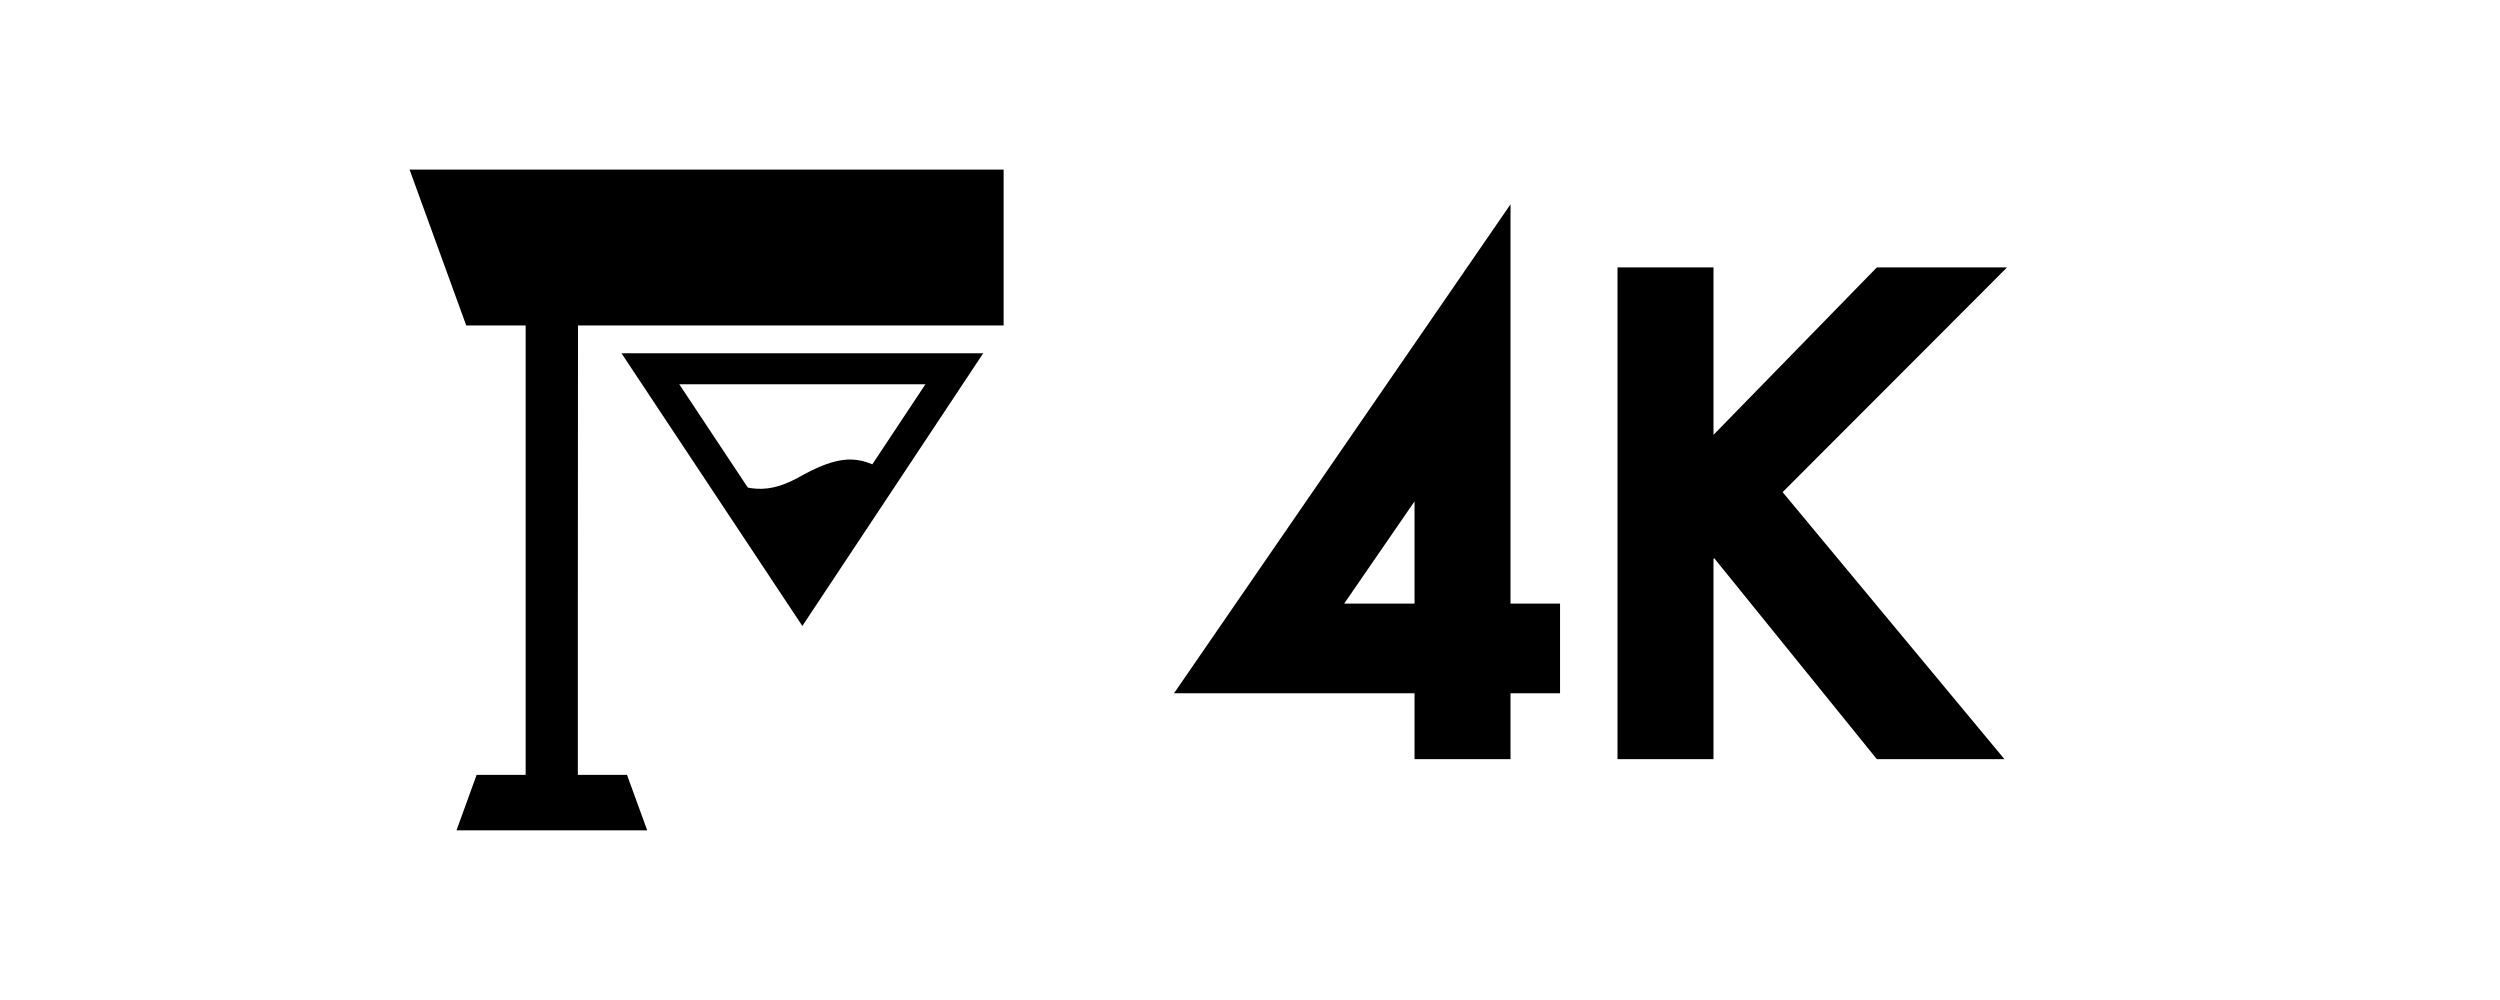
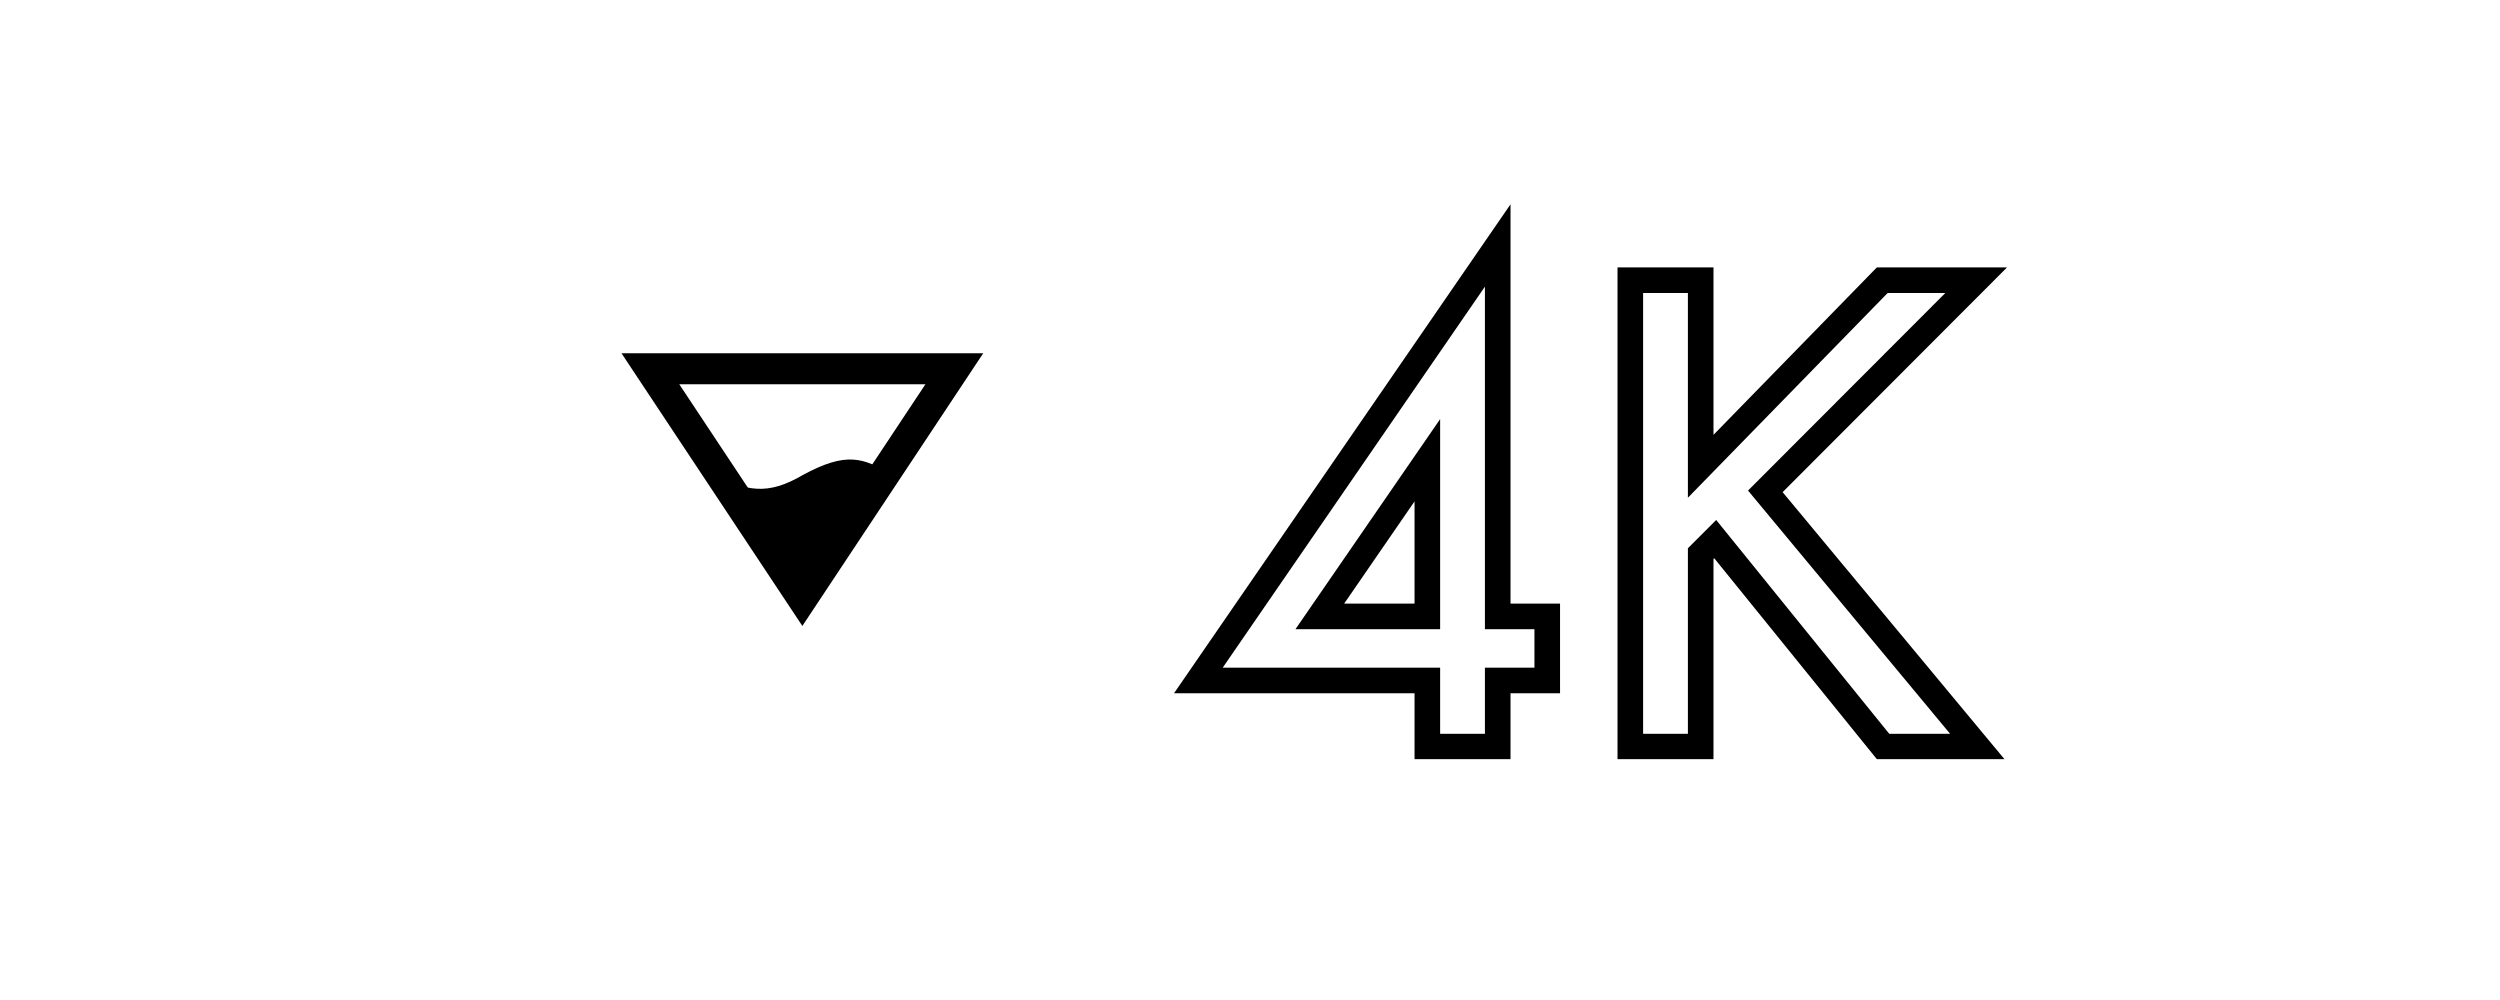
<svg xmlns="http://www.w3.org/2000/svg" width="2344" height="938" viewBox="0 0 2344 938" fill="none">
  <mask id="path-1-outside-1_31_36" maskUnits="userSpaceOnUse" x="1100" y="191" width="782" height="521" fill="black">
    <rect fill="white" x="1100" y="191" width="782" height="521" />
    <path d="M1404.26 577.939H1450.7V637.979H1404.26V700H1338.27V637.979H1123.6L1404.26 230.166V577.939ZM1338.27 577.939V431.523L1237.45 577.939H1338.27ZM1594.57 437.188L1764.77 262.734H1852.85L1655.17 460.693L1853.98 700H1765.62L1608.16 505.439L1594.57 519.033V700H1528.58V262.734H1594.57V437.188Z" />
  </mask>
-   <path d="M1404.26 577.939H1450.7V637.979H1404.26V700H1338.27V637.979H1123.6L1404.26 230.166V577.939ZM1338.27 577.939V431.523L1237.45 577.939H1338.27ZM1594.57 437.188L1764.77 262.734H1852.85L1655.17 460.693L1853.98 700H1765.62L1608.16 505.439L1594.57 519.033V700H1528.58V262.734H1594.57V437.188Z" fill="black" />
  <path d="M1404.26 577.939H1392.26V589.939H1404.26V577.939ZM1450.7 577.939H1462.7V565.939H1450.7V577.939ZM1450.7 637.979V649.979H1462.7V637.979H1450.7ZM1404.26 637.979V625.979H1392.26V637.979H1404.26ZM1404.26 700V712H1416.26V700H1404.26ZM1338.27 700H1326.27V712H1338.27V700ZM1338.27 637.979H1350.27V625.979H1338.27V637.979ZM1123.6 637.979L1113.72 631.176L1100.78 649.979H1123.6V637.979ZM1404.26 230.166H1416.26V191.562L1394.37 223.363L1404.26 230.166ZM1338.27 577.939V589.939H1350.27V577.939H1338.27ZM1338.27 431.523H1350.27V392.938L1328.39 424.718L1338.27 431.523ZM1237.45 577.939L1227.57 571.134L1214.62 589.939H1237.45V577.939ZM1404.26 577.939V589.939H1450.7V577.939V565.939H1404.26V577.939ZM1450.7 577.939H1438.7V637.979H1450.7H1462.7V577.939H1450.7ZM1450.7 637.979V625.979H1404.26V637.979V649.979H1450.7V637.979ZM1404.26 637.979H1392.26V700H1404.26H1416.26V637.979H1404.26ZM1404.26 700V688H1338.27V700V712H1404.26V700ZM1338.27 700H1350.27V637.979H1338.27H1326.27V700H1338.27ZM1338.27 637.979V625.979H1123.6V637.979V649.979H1338.27V637.979ZM1123.6 637.979L1133.49 644.782L1414.14 236.969L1404.26 230.166L1394.37 223.363L1113.72 631.176L1123.6 637.979ZM1404.26 230.166H1392.26V577.939H1404.26H1416.26V230.166H1404.26ZM1338.27 577.939H1350.27V431.523H1338.27H1326.27V577.939H1338.27ZM1338.27 431.523L1328.39 424.718L1227.57 571.134L1237.45 577.939L1247.33 584.745L1348.15 438.329L1338.27 431.523ZM1237.45 577.939V589.939H1338.27V577.939V565.939H1237.45V577.939ZM1594.57 437.188H1582.57V466.671L1603.16 445.568L1594.57 437.188ZM1764.77 262.734V250.734H1759.72L1756.18 254.354L1764.77 262.734ZM1852.85 262.734L1861.34 271.214L1881.79 250.734H1852.85V262.734ZM1655.17 460.693L1646.68 452.214L1638.96 459.951L1645.94 468.362L1655.17 460.693ZM1853.98 700V712H1879.55L1863.21 692.332L1853.98 700ZM1765.62 700L1756.3 707.549L1759.9 712H1765.62V700ZM1608.16 505.439L1617.49 497.89L1609.1 487.528L1599.68 496.954L1608.16 505.439ZM1594.57 519.033L1586.08 510.548L1582.57 514.063V519.033H1594.57ZM1594.57 700V712H1606.57V700H1594.57ZM1528.58 700H1516.58V712H1528.58V700ZM1528.58 262.734V250.734H1516.58V262.734H1528.58ZM1594.57 262.734H1606.57V250.734H1594.57V262.734ZM1594.57 437.188L1603.16 445.568L1773.36 271.114L1764.77 262.734L1756.18 254.354L1585.98 428.807L1594.57 437.188ZM1764.77 262.734V274.734H1852.85V262.734V250.734H1764.77V262.734ZM1852.85 262.734L1844.36 254.255L1646.68 452.214L1655.17 460.693L1663.67 469.173L1861.34 271.214L1852.85 262.734ZM1655.17 460.693L1645.94 468.362L1844.75 707.668L1853.98 700L1863.21 692.332L1664.4 453.025L1655.17 460.693ZM1853.98 700V688H1765.62V700V712H1853.98V700ZM1765.62 700L1774.95 692.451L1617.49 497.89L1608.16 505.439L1598.83 512.989L1756.3 707.549L1765.62 700ZM1608.16 505.439L1599.68 496.954L1586.08 510.548L1594.57 519.033L1603.05 527.518L1616.65 513.925L1608.16 505.439ZM1594.57 519.033H1582.57V700H1594.57H1606.57V519.033H1594.57ZM1594.57 700V688H1528.58V700V712H1594.57V700ZM1528.58 700H1540.58V262.734H1528.58H1516.58V700H1528.58ZM1528.58 262.734V274.734H1594.57V262.734V250.734H1528.58V262.734ZM1594.57 262.734H1582.57V437.188H1594.57H1606.57V262.734H1594.57Z" fill="black" mask="url(#path-1-outside-1_31_36)" />
  <path d="M753.082 568.461L835.86 445.17C809.393 428.665 793.061 423.617 753.082 445.17C718.837 465.327 700.235 459.884 667.234 445.17L753.082 568.461Z" fill="black" />
  <path d="M752.283 586.891L582.703 331.215H921.862L752.283 586.891ZM752.283 534.262L867.66 360.306H636.905L752.283 534.262Z" fill="black" />
-   <path d="M384 159H941V305.142H541.928L541.78 575.231V622.483V726.513H587.877L606.818 778.513H428.02L446.873 726.513H492.849V305.142H437.139L384 159Z" fill="black" />
</svg>